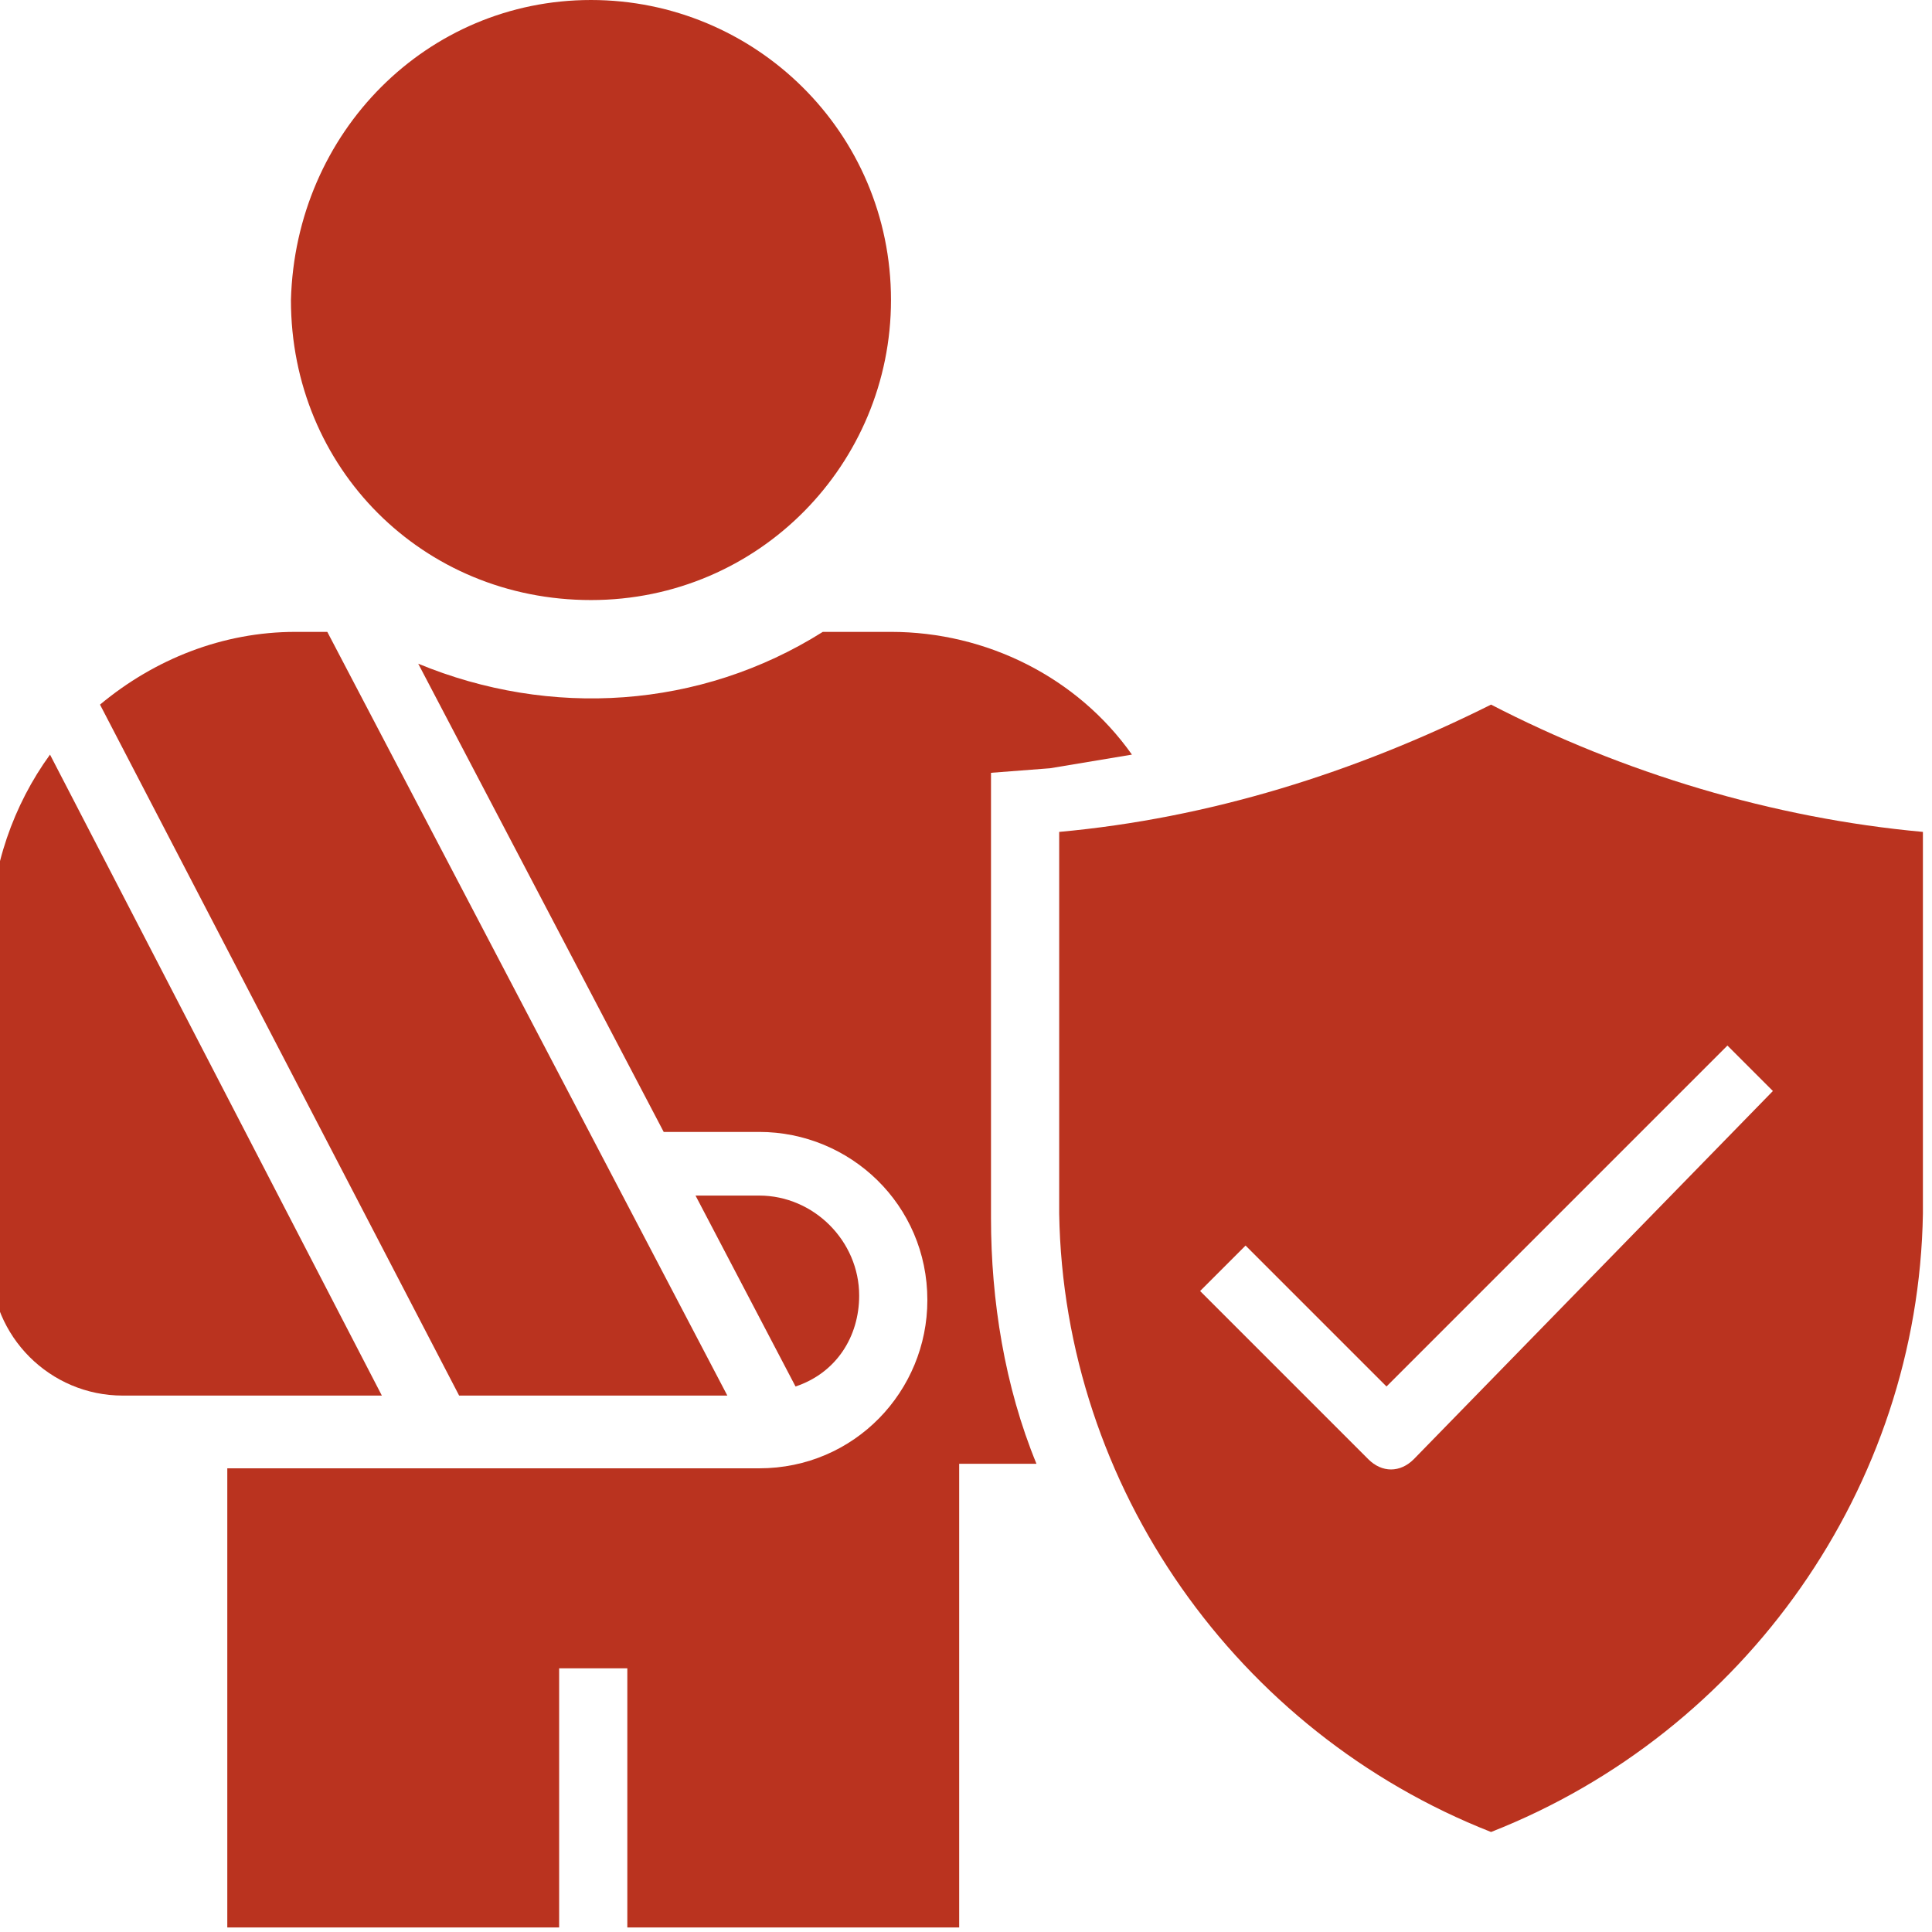
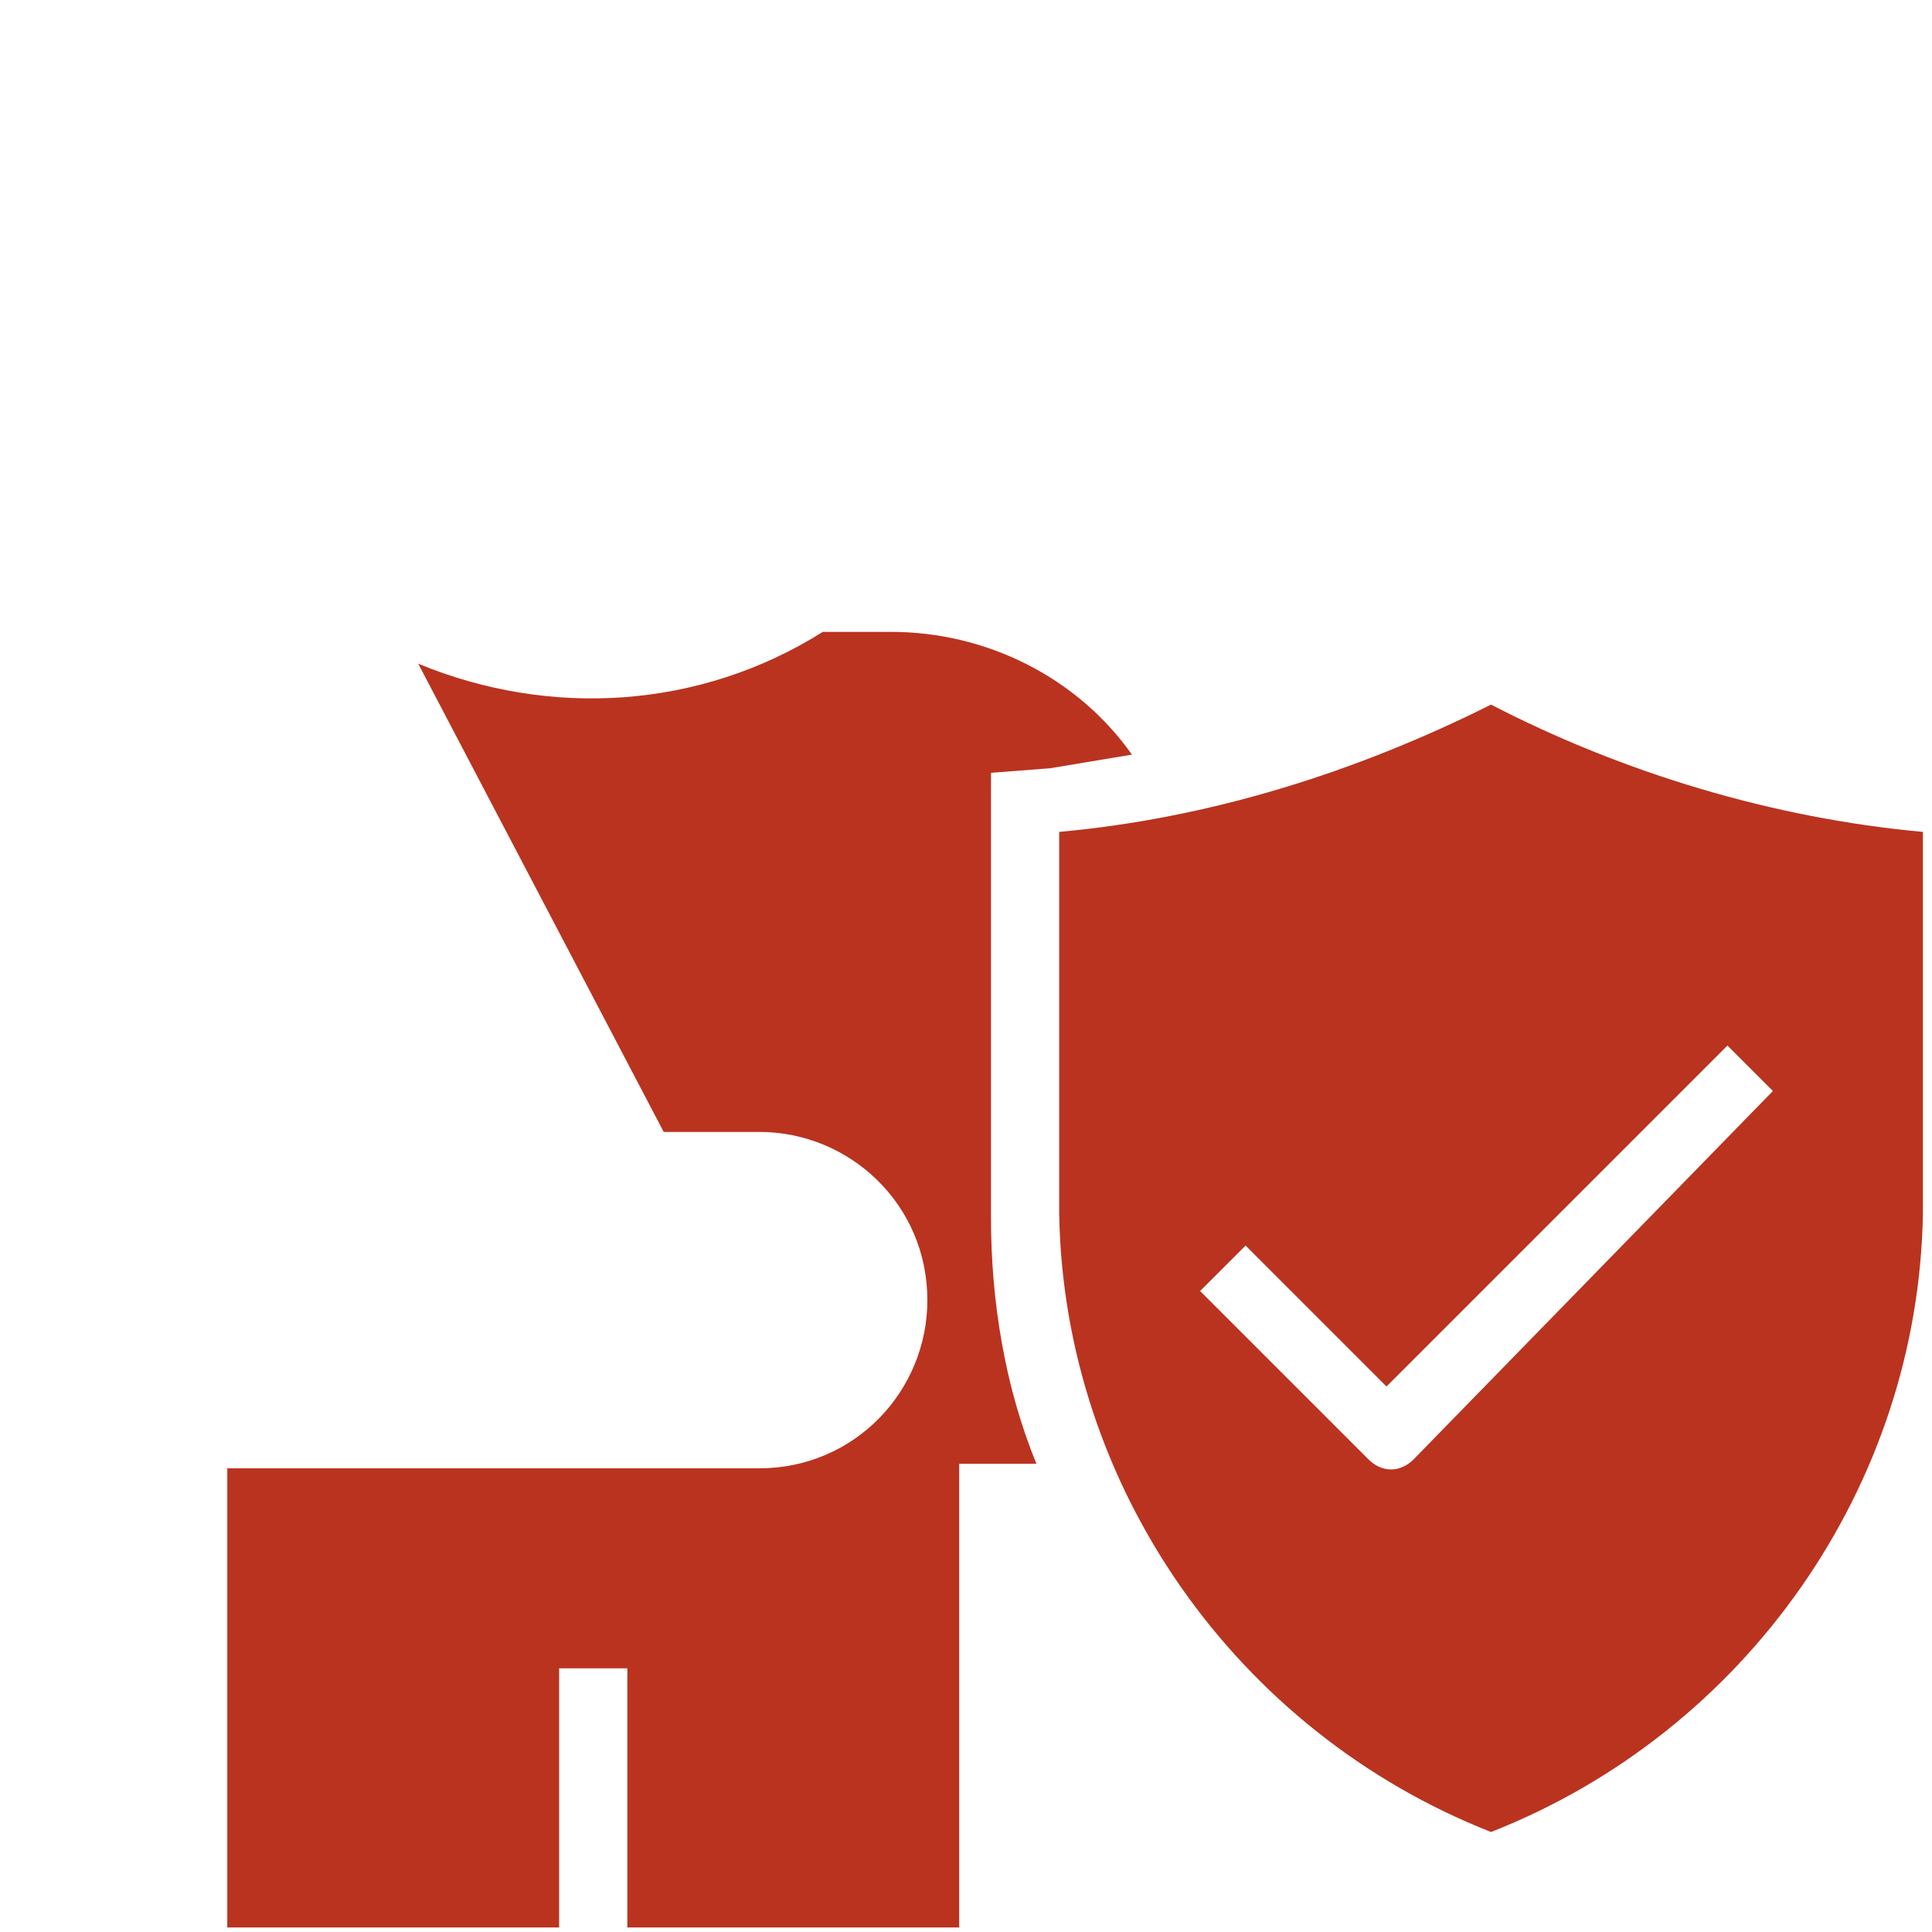
<svg xmlns="http://www.w3.org/2000/svg" xmlns:xlink="http://www.w3.org/1999/xlink" version="1.1" id="Слой_1" x="0px" y="0px" viewBox="0 0 42.5 42.5" style="enable-background:new 0 0 42.5 42.5;" xml:space="preserve">
  <style type="text/css">
	.st0{clip-path:url(#SVGID_2_);fill:#BA331F;}
</style>
  <g>
    <defs>
      <rect id="SVGID_1_" x="-0.1" width="42.4" height="42.4" />
    </defs>
    <clipPath id="SVGID_2_">
      <use xlink:href="#SVGID_1_" style="overflow:visible;" />
    </clipPath>
-     <path class="st0" d="M1.1,16.6c-0.8,1.1-1.3,2.5-1.3,3.9v7.3c0,1.6,1.3,2.9,2.9,2.9h5.7L1.1,16.6z" />
-     <path class="st0" d="M18.9,28.5c0-1.2-1-2.2-2.2-2.2c0,0,0,0,0,0h-1.4l2.2,4.2C18.4,30.2,18.9,29.4,18.9,28.5" />
-     <path class="st0" d="M13,0c3.6,0,6.6,2.9,6.6,6.6c0,3.6-2.9,6.6-6.6,6.6s-6.6-2.9-6.6-6.6C6.5,2.9,9.4,0,13,0" />
-     <path class="st0" d="M16,30.7L7.2,13.9H6.5c-1.6,0-3.1,0.6-4.3,1.6l7.9,15.2H16z" />
    <path class="st0" d="M23.1,16.9c0.6-0.1,1.2-0.2,1.8-0.3c-1.2-1.7-3.2-2.7-5.3-2.7h-1.5c-2.7,1.7-6,1.9-8.9,0.7l5.4,10.3h2.1   c2,0,3.7,1.6,3.7,3.7c0,2-1.6,3.7-3.7,3.7H5v10.2h7.3v-5.8h1.5v5.8h7.3V32.2h1.7c-0.7-1.7-1-3.6-1-5.4V17L23.1,16.9z" />
    <path class="st0" d="M31.1,32.1c-0.3,0.3-0.7,0.3-1,0l-3.7-3.7l1-1l3.1,3.1l7.5-7.5l1,1L31.1,32.1z M32.8,15.5   c-3,1.5-6.2,2.5-9.5,2.8v8.4c0.1,6,3.9,11.4,9.5,13.6c5.6-2.2,9.4-7.6,9.5-13.6v-8.4C39,18,35.7,17,32.8,15.5" />
  </g>
</svg>